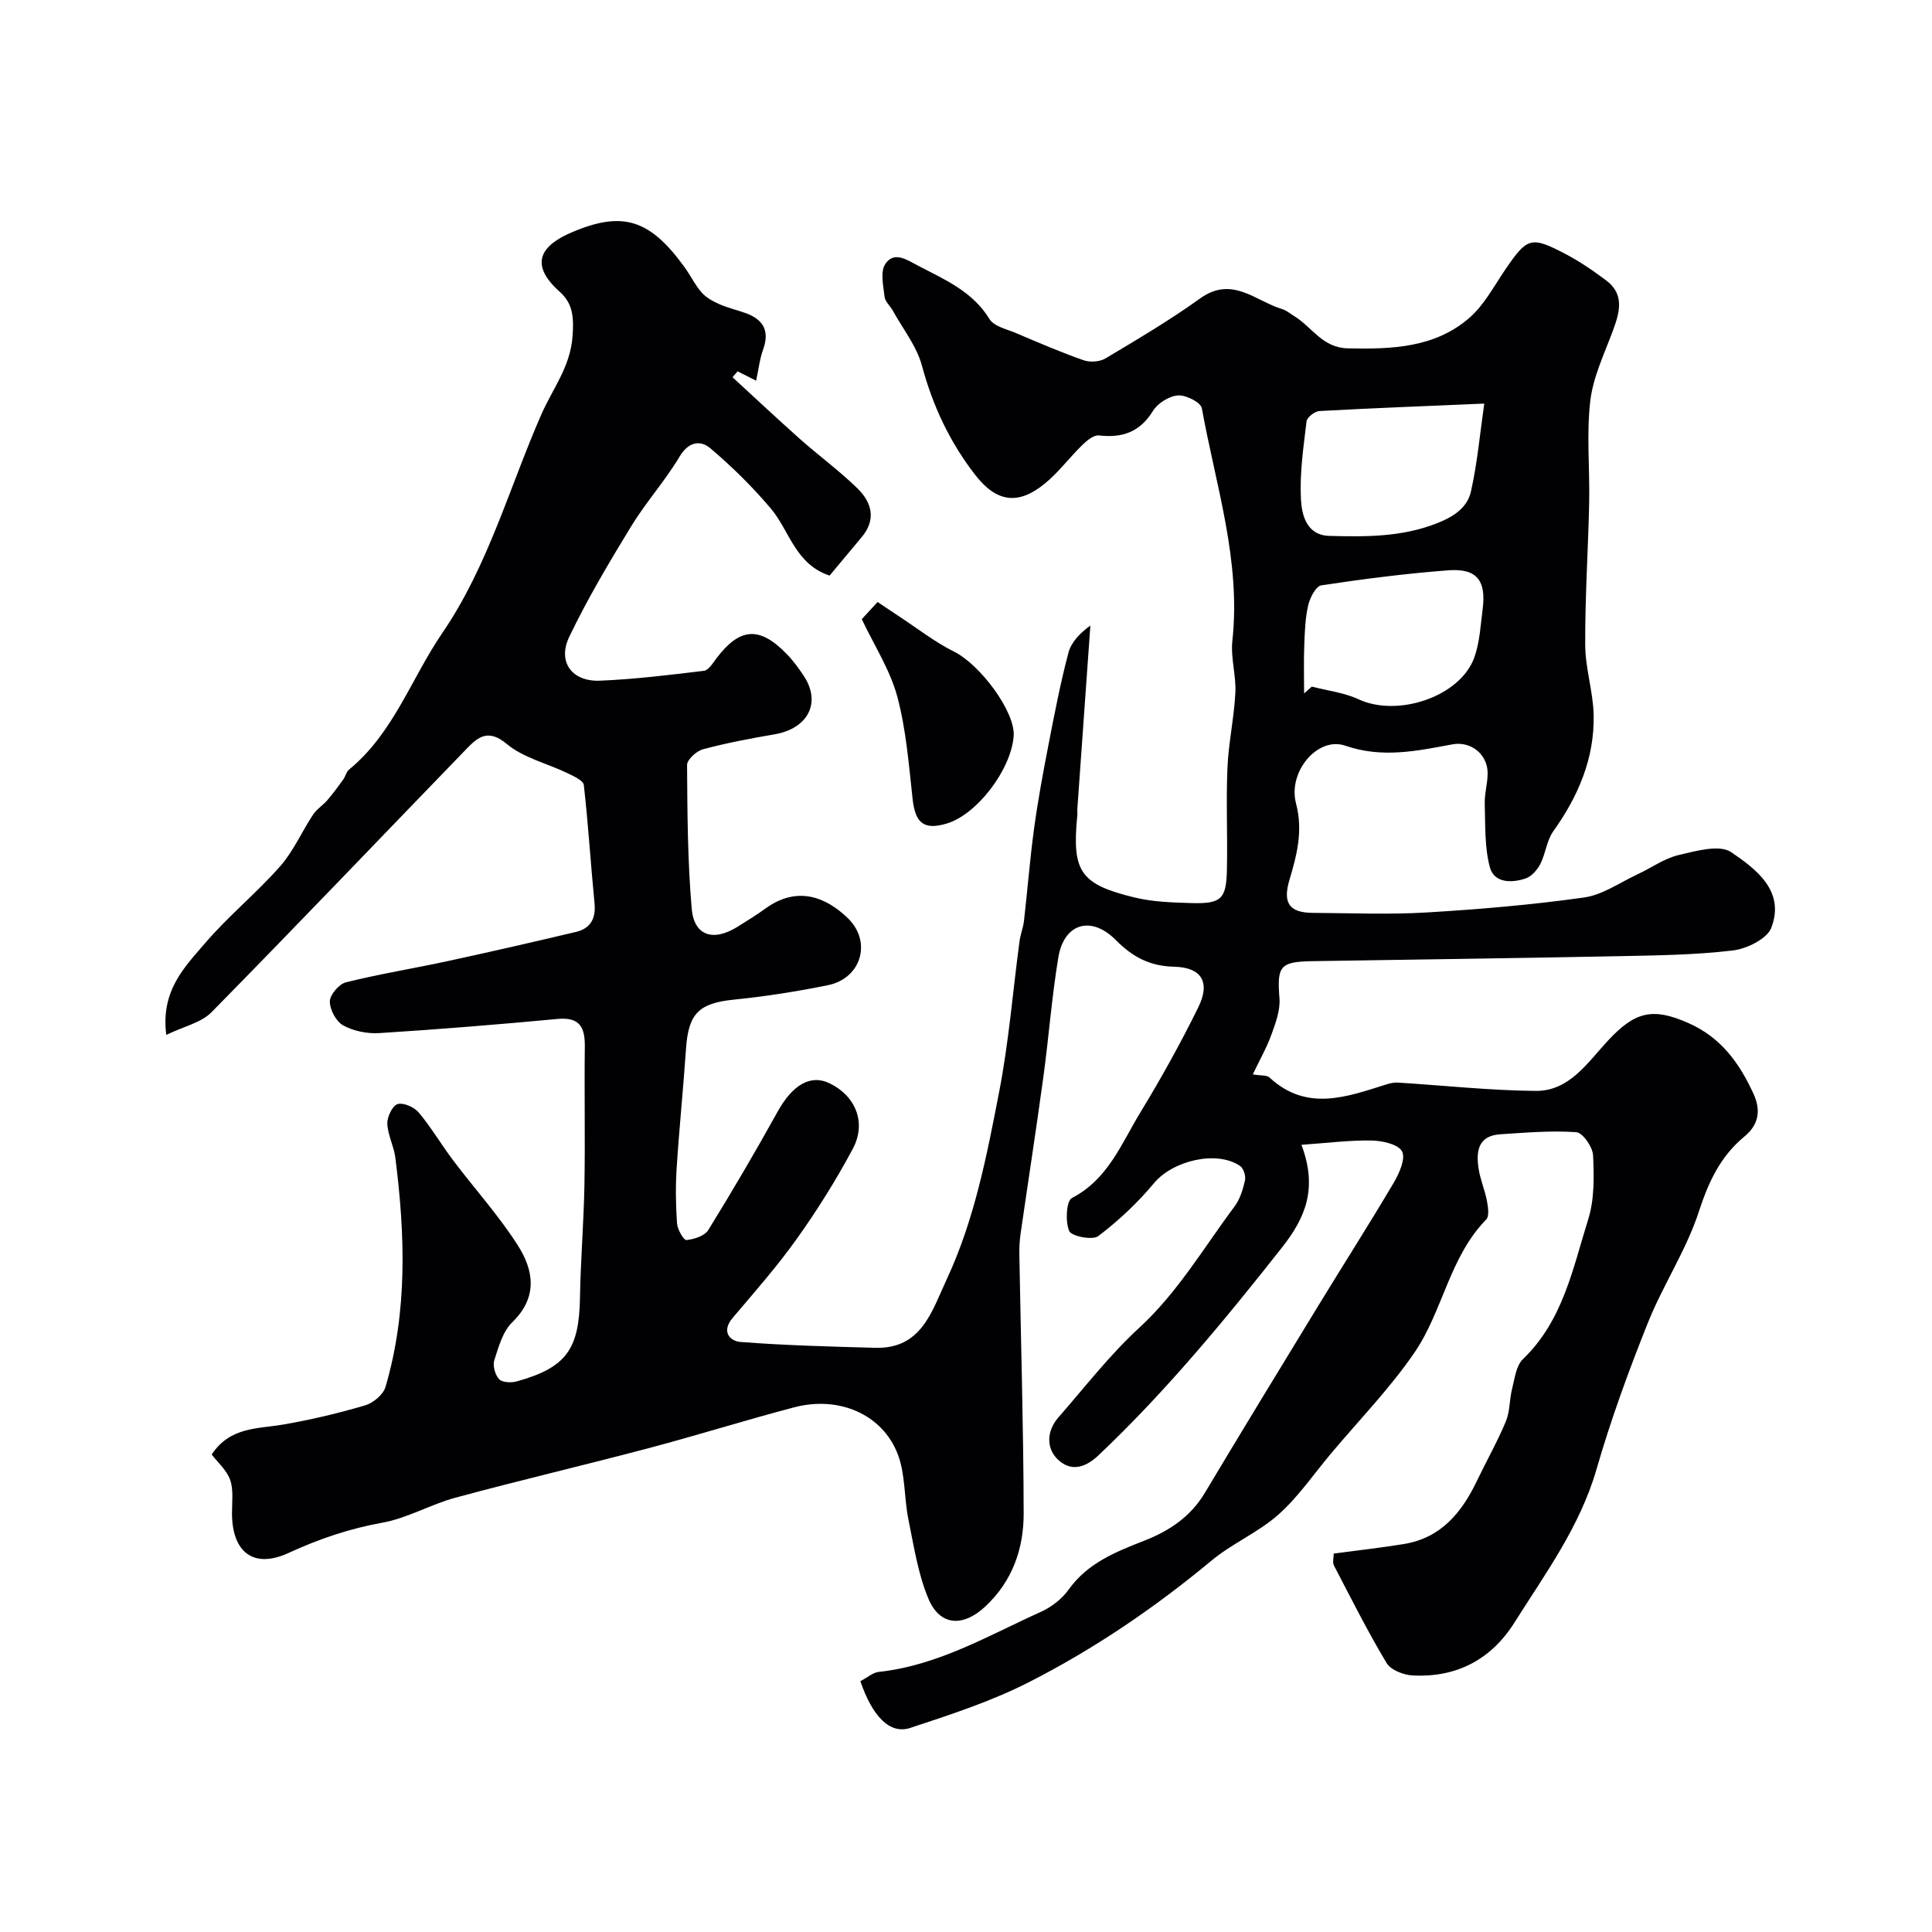
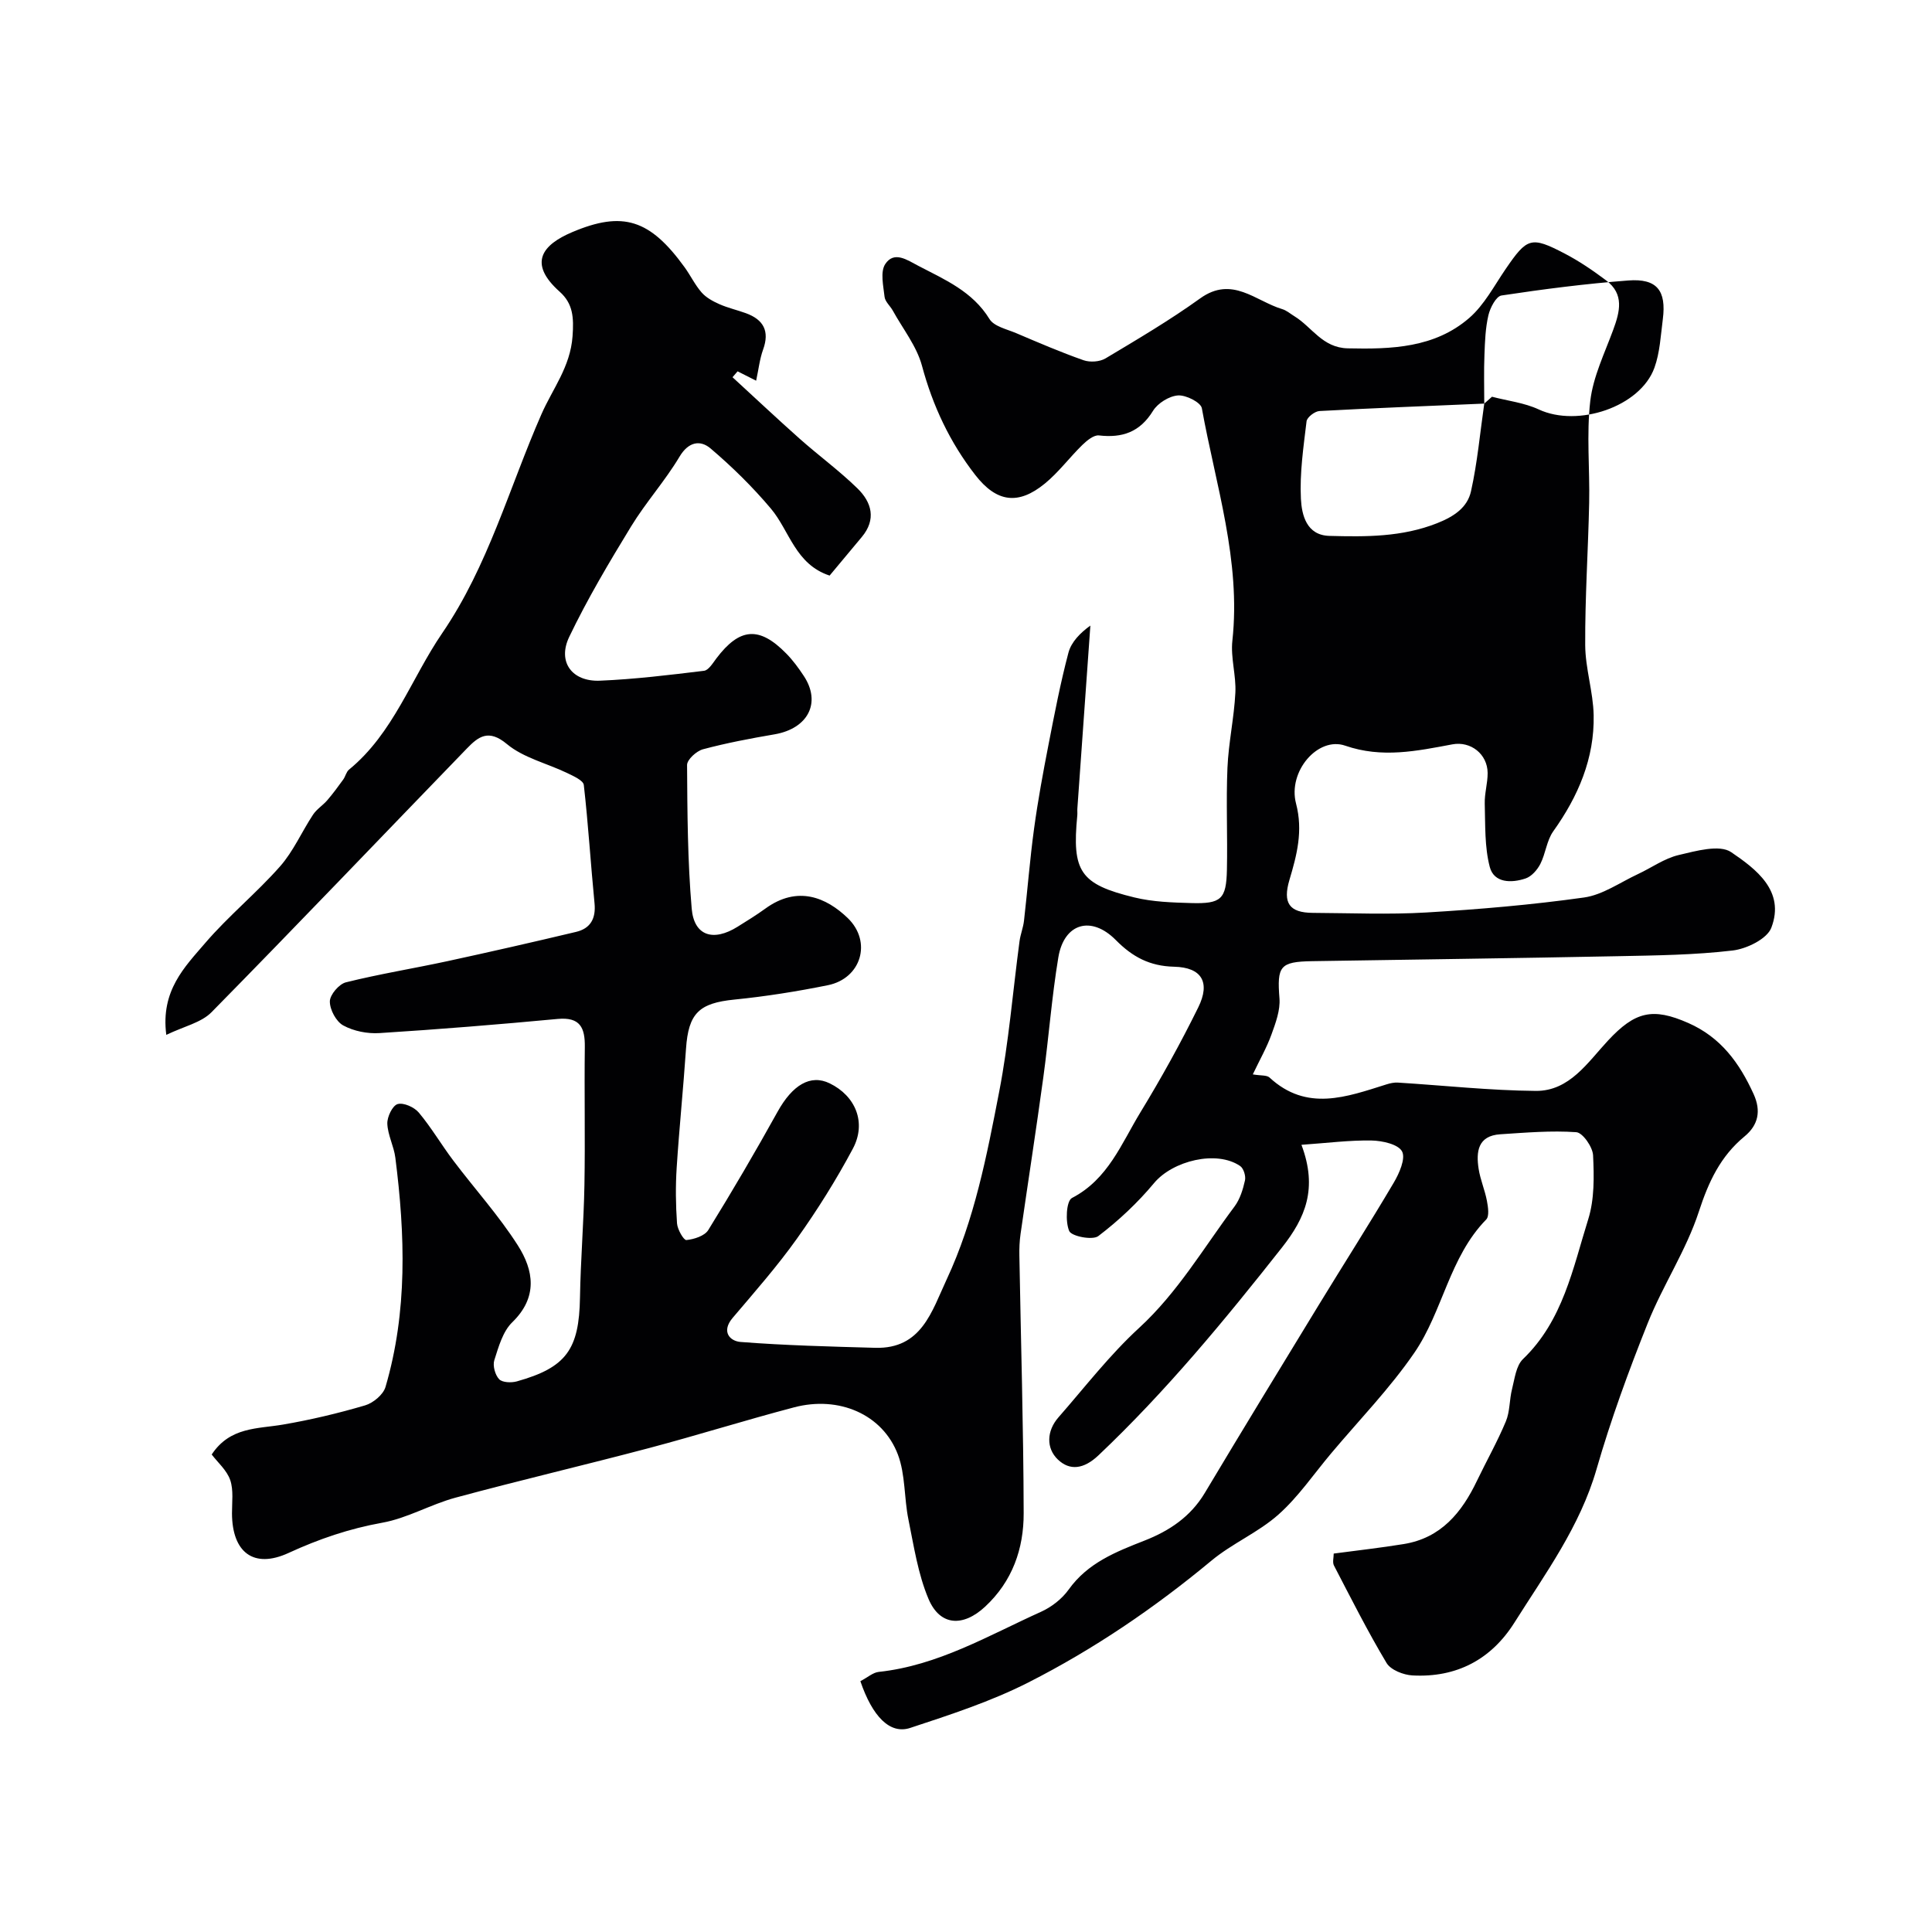
<svg xmlns="http://www.w3.org/2000/svg" enable-background="new 0 0 400 400" viewBox="0 0 400 400">
  <g fill="#010103">
-     <path d="m178.13 348.07c1.5-.78 2.6-1.79 3.79-1.92 12.27-1.31 22.71-7.53 33.62-12.45 2.17-.98 4.33-2.66 5.71-4.59 3.95-5.54 9.8-7.83 15.72-10.15 5.15-2.02 9.52-4.94 12.47-9.86 7.76-12.98 15.64-25.89 23.52-38.8 5.18-8.49 10.54-16.87 15.59-25.42 1.15-1.94 2.51-5.02 1.73-6.49-.79-1.49-4.1-2.22-6.32-2.26-4.58-.08-9.17.52-14.51.89 3.41 9.07.8 15.13-4.02 21.25-11.87 15.06-24.02 29.79-37.98 43.02-3.08 2.92-5.97 3.24-8.43.89-2.45-2.34-2.34-5.92.12-8.73 5.48-6.26 10.6-12.92 16.7-18.52 8.01-7.36 13.37-16.6 19.75-25.13 1.13-1.51 1.75-3.53 2.17-5.41.2-.9-.28-2.48-.99-2.97-4.88-3.36-13.98-1.1-17.83 3.52-3.39 4.07-7.34 7.78-11.55 10.98-1.19.9-5.55.05-6.02-1.05-.84-1.94-.61-6.23.57-6.84 7.47-3.87 10.23-11.26 14.15-17.7 4.31-7.07 8.34-14.34 12-21.77 2.55-5.18.72-8.28-5-8.41-5.04-.12-8.61-2.02-12.06-5.51-5.11-5.17-10.73-3.49-11.91 3.56-1.37 8.23-1.98 16.57-3.11 24.84-1.48 10.83-3.16 21.64-4.72 32.47-.21 1.47-.27 2.98-.24 4.47.31 17.77.85 35.53.89 53.3.02 7.36-2.32 14.11-8 19.38-4.55 4.22-9.33 4.01-11.71-1.64-2.17-5.14-3.02-10.88-4.15-16.42-.91-4.45-.61-9.29-2.18-13.45-3.16-8.33-12.2-12.23-21.51-9.77-10.04 2.64-19.95 5.76-29.99 8.42-13.34 3.53-26.79 6.68-40.11 10.28-5.14 1.39-9.95 4.25-15.14 5.18-6.83 1.23-13.1 3.36-19.4 6.26-7.28 3.35-11.69-.16-11.72-8.19-.01-2.32.35-4.81-.37-6.91-.7-2.02-2.57-3.63-3.83-5.28 3.81-5.76 9.5-5.29 14.78-6.2 5.72-.98 11.4-2.33 16.97-3.97 1.68-.49 3.76-2.22 4.23-3.8 4.59-15.63 4.07-31.55 2.04-47.49-.3-2.38-1.57-4.67-1.66-7.04-.05-1.4 1.07-3.74 2.13-4.05 1.23-.36 3.46.64 4.4 1.77 2.61 3.12 4.68 6.68 7.14 9.93 4.43 5.87 9.41 11.37 13.35 17.55 3.29 5.16 4.2 10.73-1.15 15.92-1.96 1.9-2.84 5.1-3.72 7.86-.36 1.14.17 3.05 1 3.93.67.7 2.53.77 3.67.45 10.25-2.87 12.89-6.63 13.07-17.37.13-7.77.78-15.53.92-23.3.17-9.52-.04-19.05.08-28.57.05-3.98-.96-6.23-5.61-5.8-12.28 1.15-24.58 2.15-36.9 2.93-2.49.16-5.34-.4-7.5-1.58-1.47-.8-2.79-3.26-2.78-4.98.01-1.37 1.9-3.6 3.33-3.95 6.94-1.73 14.02-2.87 21.01-4.38 8.9-1.93 17.77-3.95 26.63-6.06 3-.71 4.14-2.77 3.83-5.93-.8-8.16-1.29-16.35-2.22-24.49-.11-.95-2.16-1.85-3.46-2.48-4.17-2.01-9.03-3.13-12.46-5.99-3.82-3.19-5.92-1.53-8.3.93-17.62 18.2-35.1 36.54-52.87 54.6-2.13 2.16-5.69 2.91-9.35 4.68-1.2-9.17 3.83-14.08 8.05-19.01 4.8-5.6 10.61-10.33 15.5-15.87 2.77-3.14 4.49-7.17 6.83-10.71.76-1.15 2.04-1.93 2.95-2.99 1.17-1.36 2.24-2.82 3.29-4.27.47-.64.63-1.59 1.2-2.06 9.21-7.54 12.87-18.85 19.31-28.27 9.52-13.93 13.87-30.12 20.53-45.3 2.33-5.31 5.99-9.8 6.45-16.16.28-3.89.11-6.75-2.67-9.23-6.67-5.95-3.5-9.74 2.58-12.32 10.53-4.47 16.13-2.62 23.28 7.25 1.24 1.71 2.16 3.67 3.54 5.24.93 1.06 2.33 1.82 3.66 2.41 1.76.78 3.67 1.21 5.49 1.87 3.65 1.33 4.96 3.7 3.57 7.54-.71 1.96-.93 4.1-1.44 6.44-1.25-.63-2.55-1.29-3.84-1.94-.35.41-.7.81-1.05 1.22 4.63 4.25 9.21 8.56 13.91 12.74 3.93 3.49 8.2 6.61 11.95 10.27 2.96 2.88 3.96 6.43.89 10.09-2.21 2.64-4.42 5.29-6.65 7.97-7.11-2.35-8.28-9.26-12.14-13.85-3.78-4.49-8.03-8.67-12.5-12.47-2.09-1.78-4.55-1.46-6.43 1.7-3 5.03-6.99 9.46-10.04 14.46-4.55 7.45-9.03 14.99-12.8 22.85-2.48 5.18.57 9.3 6.34 9.07 7.21-.3 14.4-1.18 21.57-2.05.95-.12 1.83-1.6 2.57-2.58 4.81-6.36 8.88-6.69 14.46-.99 1.37 1.39 2.55 3 3.63 4.64 3.66 5.55.87 10.9-6.08 12.09-4.97.85-9.94 1.79-14.8 3.09-1.34.36-3.3 2.14-3.29 3.26.06 9.92.11 19.87.96 29.74.49 5.65 4.48 6.88 9.5 3.74 1.94-1.21 3.89-2.41 5.74-3.75 6.69-4.87 12.65-2.3 17.06 1.95 5.08 4.9 2.81 12.51-4.12 13.91-6.39 1.29-12.85 2.32-19.33 2.97-7.32.73-9.53 2.81-10.03 10.2-.56 8.21-1.4 16.4-1.93 24.6-.25 3.83-.2 7.71.07 11.54.09 1.26 1.38 3.5 1.94 3.45 1.59-.16 3.77-.85 4.53-2.07 4.97-8.04 9.75-16.21 14.34-24.48 3.08-5.56 6.82-7.83 10.79-5.9 5.37 2.61 7.68 8.14 4.8 13.54-3.43 6.43-7.33 12.66-11.56 18.6-4.08 5.73-8.76 11.05-13.32 16.42-2.4 2.83-.61 4.81 1.65 4.99 9.26.72 18.57.95 27.86 1.21 9.61.27 11.72-7.57 14.79-14.14 5.76-12.34 8.32-25.66 10.88-38.88 1.99-10.27 2.82-20.76 4.21-31.14.19-1.44.77-2.84.93-4.28.73-6.36 1.22-12.76 2.09-19.1.79-5.8 1.86-11.58 2.98-17.33 1.24-6.38 2.47-12.77 4.13-19.05.59-2.22 2.45-4.11 4.54-5.61-.9 12.61-1.8 25.22-2.69 37.83-.04.5.03 1-.02 1.5-1.12 11.58.56 14.22 11.84 16.96 3.79.92 7.82 1.05 11.75 1.16 6.21.18 7.26-.8 7.39-6.89.15-7.03-.19-14.08.11-21.1.22-5.21 1.38-10.37 1.64-15.58.18-3.57-1.01-7.23-.62-10.75 1.8-16.58-3.45-32.2-6.32-48.13-.22-1.22-3.3-2.77-4.94-2.65-1.83.13-4.19 1.6-5.17 3.19-2.71 4.4-6.34 5.65-11.2 5.09-1.07-.12-2.5 1.07-3.44 1.98-2.66 2.6-4.91 5.66-7.77 8-5.51 4.5-9.99 3.87-14.39-1.79-5.25-6.75-8.8-14.29-11.04-22.63-1.09-4.04-3.95-7.62-6.03-11.39-.54-.98-1.59-1.85-1.71-2.86-.25-2.27-.92-5.15.13-6.77 1.84-2.82 4.57-.85 6.85.34 5.5 2.87 11.22 5.29 14.74 11.02.94 1.53 3.58 2.1 5.52 2.92 4.61 1.96 9.22 3.95 13.95 5.61 1.34.47 3.36.34 4.56-.38 6.64-3.97 13.32-7.91 19.59-12.42 6.63-4.77 11.47.57 16.99 2.22.91.27 1.69.97 2.53 1.48 3.64 2.23 5.79 6.52 11.03 6.64 9.05.2 17.98-.08 25.15-6.28 3.11-2.69 5.16-6.65 7.54-10.13 4.45-6.5 5.25-6.85 12.2-3.23 3.02 1.57 5.88 3.52 8.61 5.57 3.8 2.84 2.85 6.49 1.46 10.26-1.78 4.84-4.15 9.68-4.74 14.7-.81 6.95-.08 14.07-.23 21.12-.21 9.8-.87 19.6-.82 29.4.02 4.85 1.65 9.68 1.75 14.54.18 8.95-3.2 16.81-8.37 24.05-1.36 1.91-1.57 4.6-2.67 6.75-.63 1.23-1.81 2.58-3.04 3-2.92.99-6.55.98-7.43-2.38-1.09-4.17-.91-8.71-1.04-13.1-.06-2.11.61-4.23.6-6.35-.03-3.93-3.52-6.64-7.3-5.93-7.37 1.38-14.56 2.91-22.2.27-5.64-1.95-11.91 5.34-10.17 11.98 1.49 5.68.17 10.66-1.37 15.83-1.41 4.75-.04 6.78 4.84 6.81 7.83.04 15.69.38 23.49-.08 10.91-.65 21.83-1.58 32.65-3.1 3.87-.54 7.47-3.12 11.16-4.84 2.82-1.31 5.47-3.25 8.43-3.95 3.58-.84 8.48-2.24 10.89-.6 5.09 3.47 11.24 8.01 8.31 15.66-.89 2.31-5.1 4.36-8 4.7-7.86.93-15.84 1.02-23.78 1.18-21.1.42-42.2.69-63.3 1.03-6.69.11-7.27 1.06-6.75 7.71.19 2.44-.79 5.08-1.66 7.48-.97 2.69-2.42 5.22-3.86 8.25 1.66.29 2.89.12 3.46.65 7.72 7.14 15.97 4.01 24.22 1.42.76-.24 1.59-.42 2.37-.37 9.52.59 19.03 1.64 28.55 1.72 6.98.05 10.76-5.94 14.94-10.42 5.6-6.02 9.25-6.89 16.62-3.64 6.77 2.98 10.6 8.3 13.52 14.7 1.6 3.51.98 6.43-1.88 8.79-4.99 4.12-7.44 9.39-9.45 15.56-2.6 7.98-7.43 15.21-10.57 23.06-3.97 9.93-7.66 20.02-10.62 30.29-3.43 11.87-10.58 21.56-16.98 31.72-4.84 7.69-12.03 11.45-21.12 10.96-1.88-.1-4.5-1.13-5.37-2.58-3.92-6.55-7.36-13.39-10.89-20.18-.34-.65-.05-1.63-.05-2.47 4.88-.65 9.71-1.19 14.5-1.97 7.71-1.25 12.02-6.52 15.17-13.12 1.97-4.1 4.22-8.08 5.97-12.27.86-2.05.72-4.49 1.28-6.69.55-2.15.83-4.84 2.27-6.22 8.28-7.95 10.32-18.77 13.51-28.96 1.29-4.13 1.21-8.82 1-13.22-.08-1.73-2.15-4.69-3.47-4.79-5.21-.37-10.49.09-15.74.43-4.67.3-5.04 3.63-4.48 7.19.35 2.23 1.29 4.36 1.71 6.59.24 1.27.53 3.18-.15 3.87-7.64 7.81-8.98 18.99-14.87 27.58-5.09 7.42-11.46 13.96-17.27 20.88-3.58 4.26-6.76 8.97-10.88 12.63-4.16 3.7-9.57 5.96-13.87 9.54-11.75 9.76-24.31 18.31-37.87 25.2-7.77 3.95-16.19 6.69-24.5 9.43-4.19 1.38-7.81-2.35-10.31-9.68zm129.17-264.51c-11.89.51-23.01.93-34.12 1.54-.96.05-2.57 1.29-2.67 2.12-.64 5.33-1.44 10.73-1.17 16.05.17 3.31 1.13 7.56 5.91 7.68 7.53.2 14.99.26 22.3-2.63 3.53-1.4 6.27-3.26 7.01-6.63 1.33-5.98 1.87-12.12 2.74-18.13zm-37.3 60.01c.53-.47 1.07-.95 1.6-1.42 3.24.85 6.69 1.24 9.68 2.63 8.09 3.77 21.02-.53 23.95-8.63 1.14-3.15 1.3-6.68 1.74-10.06.76-5.94-1.23-8.46-7.15-8.01-8.79.67-17.55 1.79-26.26 3.11-1.11.17-2.34 2.54-2.7 4.08-.62 2.65-.72 5.45-.82 8.19-.14 3.37-.04 6.74-.04 10.11z" />
-     <path d="m178.42 128.19c1.06-1.15 1.96-2.12 3.28-3.55 1.51 1.01 2.93 1.98 4.37 2.92 3.8 2.49 7.41 5.34 11.45 7.35 5.45 2.72 12.73 12.49 12.35 17.5-.54 6.97-7.61 16.22-13.84 18.09-4.72 1.42-6.53-.07-7.08-5.04-.79-7.14-1.34-14.4-3.19-21.29-1.5-5.51-4.77-10.55-7.34-15.98z" />
+     <path d="m178.13 348.07c1.5-.78 2.6-1.79 3.79-1.92 12.27-1.31 22.71-7.53 33.62-12.45 2.17-.98 4.33-2.66 5.71-4.59 3.95-5.54 9.8-7.83 15.72-10.15 5.15-2.02 9.52-4.94 12.47-9.86 7.76-12.98 15.64-25.89 23.52-38.8 5.18-8.49 10.54-16.87 15.59-25.42 1.15-1.94 2.51-5.02 1.73-6.49-.79-1.49-4.1-2.22-6.32-2.26-4.58-.08-9.17.52-14.51.89 3.41 9.07.8 15.13-4.02 21.25-11.87 15.06-24.02 29.79-37.98 43.02-3.08 2.92-5.97 3.24-8.43.89-2.45-2.34-2.34-5.92.12-8.73 5.48-6.26 10.6-12.92 16.7-18.52 8.01-7.36 13.37-16.6 19.75-25.13 1.13-1.51 1.75-3.53 2.17-5.41.2-.9-.28-2.48-.99-2.97-4.88-3.36-13.98-1.1-17.83 3.52-3.39 4.07-7.34 7.78-11.55 10.98-1.19.9-5.55.05-6.02-1.05-.84-1.94-.61-6.23.57-6.84 7.47-3.87 10.23-11.26 14.15-17.7 4.31-7.07 8.34-14.34 12-21.77 2.55-5.18.72-8.28-5-8.41-5.04-.12-8.61-2.02-12.06-5.51-5.11-5.17-10.73-3.49-11.91 3.56-1.37 8.23-1.98 16.57-3.11 24.84-1.48 10.83-3.16 21.64-4.72 32.47-.21 1.47-.27 2.98-.24 4.47.31 17.77.85 35.53.89 53.3.02 7.36-2.32 14.11-8 19.38-4.55 4.22-9.33 4.01-11.71-1.64-2.17-5.14-3.02-10.88-4.15-16.42-.91-4.45-.61-9.29-2.18-13.45-3.16-8.33-12.2-12.23-21.51-9.77-10.04 2.64-19.95 5.76-29.99 8.42-13.34 3.53-26.79 6.68-40.11 10.28-5.14 1.39-9.95 4.25-15.14 5.18-6.83 1.23-13.1 3.36-19.4 6.26-7.28 3.35-11.69-.16-11.72-8.19-.01-2.32.35-4.81-.37-6.91-.7-2.02-2.57-3.63-3.83-5.28 3.81-5.76 9.5-5.29 14.78-6.2 5.72-.98 11.4-2.33 16.97-3.97 1.68-.49 3.76-2.22 4.23-3.8 4.59-15.63 4.07-31.55 2.04-47.49-.3-2.38-1.57-4.67-1.66-7.04-.05-1.4 1.07-3.74 2.13-4.05 1.23-.36 3.46.64 4.4 1.77 2.61 3.12 4.68 6.68 7.14 9.93 4.43 5.87 9.41 11.37 13.35 17.55 3.29 5.16 4.2 10.73-1.15 15.92-1.96 1.9-2.84 5.1-3.72 7.86-.36 1.14.17 3.05 1 3.93.67.7 2.53.77 3.67.45 10.25-2.87 12.89-6.63 13.07-17.37.13-7.77.78-15.53.92-23.3.17-9.52-.04-19.05.08-28.57.05-3.98-.96-6.23-5.61-5.8-12.28 1.15-24.58 2.15-36.9 2.93-2.49.16-5.34-.4-7.5-1.58-1.47-.8-2.79-3.26-2.78-4.98.01-1.37 1.9-3.6 3.33-3.95 6.94-1.73 14.02-2.87 21.01-4.38 8.9-1.93 17.77-3.95 26.63-6.06 3-.71 4.14-2.77 3.83-5.93-.8-8.16-1.29-16.35-2.22-24.49-.11-.95-2.16-1.85-3.46-2.48-4.17-2.01-9.03-3.13-12.46-5.99-3.82-3.19-5.92-1.53-8.3.93-17.62 18.2-35.1 36.54-52.87 54.6-2.13 2.16-5.69 2.91-9.35 4.68-1.2-9.17 3.83-14.08 8.05-19.01 4.8-5.6 10.61-10.33 15.5-15.87 2.77-3.14 4.49-7.17 6.83-10.71.76-1.15 2.04-1.93 2.95-2.99 1.17-1.36 2.24-2.82 3.29-4.27.47-.64.63-1.59 1.2-2.06 9.21-7.54 12.87-18.85 19.31-28.27 9.52-13.93 13.87-30.12 20.53-45.3 2.33-5.31 5.99-9.8 6.45-16.16.28-3.89.11-6.75-2.67-9.23-6.67-5.95-3.5-9.74 2.58-12.32 10.53-4.47 16.13-2.62 23.28 7.25 1.24 1.71 2.16 3.67 3.54 5.24.93 1.06 2.33 1.82 3.66 2.41 1.76.78 3.67 1.21 5.49 1.87 3.65 1.33 4.96 3.7 3.57 7.54-.71 1.96-.93 4.1-1.44 6.44-1.25-.63-2.55-1.29-3.84-1.94-.35.41-.7.81-1.05 1.22 4.63 4.25 9.21 8.56 13.91 12.74 3.93 3.49 8.2 6.61 11.95 10.27 2.96 2.88 3.96 6.43.89 10.09-2.21 2.64-4.42 5.29-6.65 7.97-7.11-2.35-8.28-9.26-12.14-13.85-3.78-4.49-8.03-8.67-12.5-12.47-2.09-1.78-4.55-1.46-6.43 1.7-3 5.03-6.99 9.46-10.04 14.46-4.55 7.45-9.03 14.99-12.8 22.85-2.48 5.18.57 9.3 6.34 9.07 7.21-.3 14.4-1.18 21.57-2.05.95-.12 1.83-1.6 2.57-2.58 4.81-6.36 8.88-6.69 14.46-.99 1.37 1.39 2.55 3 3.63 4.64 3.66 5.55.87 10.9-6.08 12.09-4.97.85-9.94 1.79-14.8 3.09-1.34.36-3.3 2.14-3.29 3.26.06 9.92.11 19.87.96 29.74.49 5.65 4.48 6.88 9.5 3.74 1.94-1.21 3.89-2.41 5.74-3.75 6.69-4.87 12.65-2.3 17.06 1.95 5.08 4.9 2.81 12.51-4.12 13.91-6.39 1.29-12.85 2.32-19.33 2.97-7.32.73-9.53 2.81-10.03 10.2-.56 8.21-1.4 16.4-1.93 24.6-.25 3.83-.2 7.71.07 11.54.09 1.26 1.38 3.5 1.94 3.45 1.59-.16 3.77-.85 4.53-2.07 4.97-8.04 9.75-16.21 14.34-24.48 3.08-5.56 6.82-7.83 10.79-5.9 5.37 2.61 7.68 8.14 4.8 13.54-3.43 6.43-7.33 12.66-11.56 18.6-4.08 5.73-8.76 11.05-13.32 16.42-2.4 2.83-.61 4.81 1.65 4.99 9.26.72 18.57.95 27.86 1.21 9.61.27 11.72-7.57 14.79-14.14 5.76-12.34 8.32-25.66 10.88-38.88 1.99-10.27 2.82-20.76 4.21-31.14.19-1.44.77-2.84.93-4.28.73-6.36 1.22-12.76 2.09-19.1.79-5.8 1.86-11.58 2.98-17.33 1.24-6.38 2.47-12.77 4.13-19.05.59-2.22 2.45-4.11 4.54-5.61-.9 12.61-1.8 25.22-2.69 37.83-.04.5.03 1-.02 1.5-1.12 11.58.56 14.22 11.84 16.96 3.79.92 7.82 1.05 11.75 1.16 6.21.18 7.26-.8 7.39-6.89.15-7.03-.19-14.08.11-21.1.22-5.21 1.38-10.37 1.64-15.58.18-3.57-1.01-7.23-.62-10.75 1.8-16.58-3.45-32.2-6.32-48.13-.22-1.22-3.3-2.77-4.94-2.65-1.83.13-4.19 1.6-5.17 3.19-2.71 4.4-6.34 5.65-11.2 5.09-1.07-.12-2.5 1.07-3.44 1.98-2.66 2.6-4.91 5.66-7.77 8-5.51 4.5-9.99 3.87-14.39-1.79-5.25-6.75-8.8-14.29-11.04-22.63-1.09-4.04-3.95-7.62-6.03-11.39-.54-.98-1.59-1.85-1.71-2.86-.25-2.27-.92-5.15.13-6.77 1.84-2.82 4.57-.85 6.85.34 5.5 2.87 11.22 5.29 14.74 11.02.94 1.53 3.58 2.1 5.52 2.92 4.61 1.96 9.22 3.95 13.95 5.61 1.34.47 3.36.34 4.56-.38 6.64-3.97 13.32-7.91 19.59-12.42 6.63-4.77 11.47.57 16.99 2.22.91.27 1.69.97 2.53 1.48 3.64 2.23 5.79 6.52 11.03 6.64 9.05.2 17.98-.08 25.15-6.28 3.11-2.69 5.16-6.65 7.54-10.13 4.45-6.5 5.25-6.85 12.2-3.23 3.02 1.57 5.88 3.52 8.61 5.57 3.8 2.84 2.85 6.49 1.46 10.26-1.78 4.84-4.15 9.68-4.74 14.7-.81 6.95-.08 14.07-.23 21.12-.21 9.8-.87 19.6-.82 29.4.02 4.85 1.65 9.68 1.75 14.54.18 8.95-3.2 16.81-8.37 24.05-1.36 1.91-1.57 4.6-2.67 6.75-.63 1.23-1.81 2.58-3.04 3-2.92.99-6.55.98-7.43-2.38-1.09-4.17-.91-8.71-1.04-13.1-.06-2.11.61-4.23.6-6.35-.03-3.93-3.52-6.64-7.3-5.93-7.37 1.38-14.56 2.91-22.2.27-5.64-1.95-11.91 5.34-10.17 11.98 1.49 5.68.17 10.66-1.37 15.83-1.41 4.75-.04 6.78 4.84 6.81 7.83.04 15.69.38 23.49-.08 10.91-.65 21.83-1.58 32.65-3.1 3.87-.54 7.47-3.12 11.16-4.84 2.82-1.31 5.47-3.25 8.43-3.95 3.58-.84 8.48-2.24 10.89-.6 5.09 3.47 11.24 8.01 8.31 15.66-.89 2.31-5.1 4.36-8 4.7-7.86.93-15.84 1.02-23.78 1.18-21.1.42-42.2.69-63.3 1.03-6.69.11-7.27 1.06-6.75 7.71.19 2.44-.79 5.08-1.66 7.48-.97 2.69-2.42 5.22-3.86 8.25 1.66.29 2.89.12 3.46.65 7.72 7.14 15.97 4.01 24.22 1.42.76-.24 1.59-.42 2.37-.37 9.52.59 19.03 1.64 28.55 1.72 6.98.05 10.76-5.94 14.94-10.42 5.6-6.02 9.25-6.89 16.62-3.64 6.77 2.98 10.6 8.3 13.52 14.7 1.6 3.51.98 6.43-1.88 8.79-4.99 4.12-7.44 9.39-9.45 15.56-2.6 7.98-7.43 15.21-10.57 23.06-3.97 9.93-7.66 20.02-10.62 30.29-3.43 11.87-10.58 21.56-16.98 31.72-4.84 7.69-12.03 11.45-21.12 10.96-1.88-.1-4.5-1.13-5.37-2.58-3.92-6.55-7.36-13.39-10.89-20.18-.34-.65-.05-1.63-.05-2.47 4.88-.65 9.71-1.19 14.5-1.97 7.71-1.25 12.02-6.52 15.17-13.12 1.97-4.1 4.22-8.08 5.97-12.27.86-2.05.72-4.49 1.28-6.69.55-2.15.83-4.84 2.27-6.22 8.28-7.95 10.32-18.77 13.51-28.96 1.29-4.13 1.21-8.82 1-13.22-.08-1.73-2.15-4.69-3.47-4.79-5.21-.37-10.49.09-15.74.43-4.67.3-5.04 3.63-4.48 7.19.35 2.23 1.29 4.36 1.71 6.59.24 1.27.53 3.18-.15 3.87-7.64 7.81-8.98 18.99-14.87 27.58-5.09 7.42-11.46 13.96-17.27 20.88-3.58 4.26-6.76 8.97-10.88 12.63-4.16 3.7-9.57 5.96-13.87 9.54-11.75 9.76-24.31 18.31-37.87 25.2-7.77 3.95-16.19 6.69-24.5 9.43-4.19 1.38-7.81-2.35-10.31-9.68zm129.17-264.51c-11.89.51-23.01.93-34.12 1.54-.96.05-2.57 1.29-2.67 2.12-.64 5.33-1.44 10.73-1.17 16.05.17 3.31 1.13 7.56 5.91 7.68 7.53.2 14.99.26 22.3-2.63 3.53-1.4 6.27-3.26 7.01-6.63 1.33-5.98 1.87-12.12 2.74-18.13zc.53-.47 1.07-.95 1.6-1.42 3.24.85 6.69 1.24 9.68 2.63 8.09 3.77 21.02-.53 23.95-8.63 1.14-3.15 1.3-6.68 1.74-10.06.76-5.94-1.23-8.46-7.15-8.01-8.79.67-17.55 1.79-26.26 3.11-1.11.17-2.34 2.54-2.7 4.08-.62 2.65-.72 5.45-.82 8.19-.14 3.37-.04 6.74-.04 10.11z" />
  </g>
</svg>